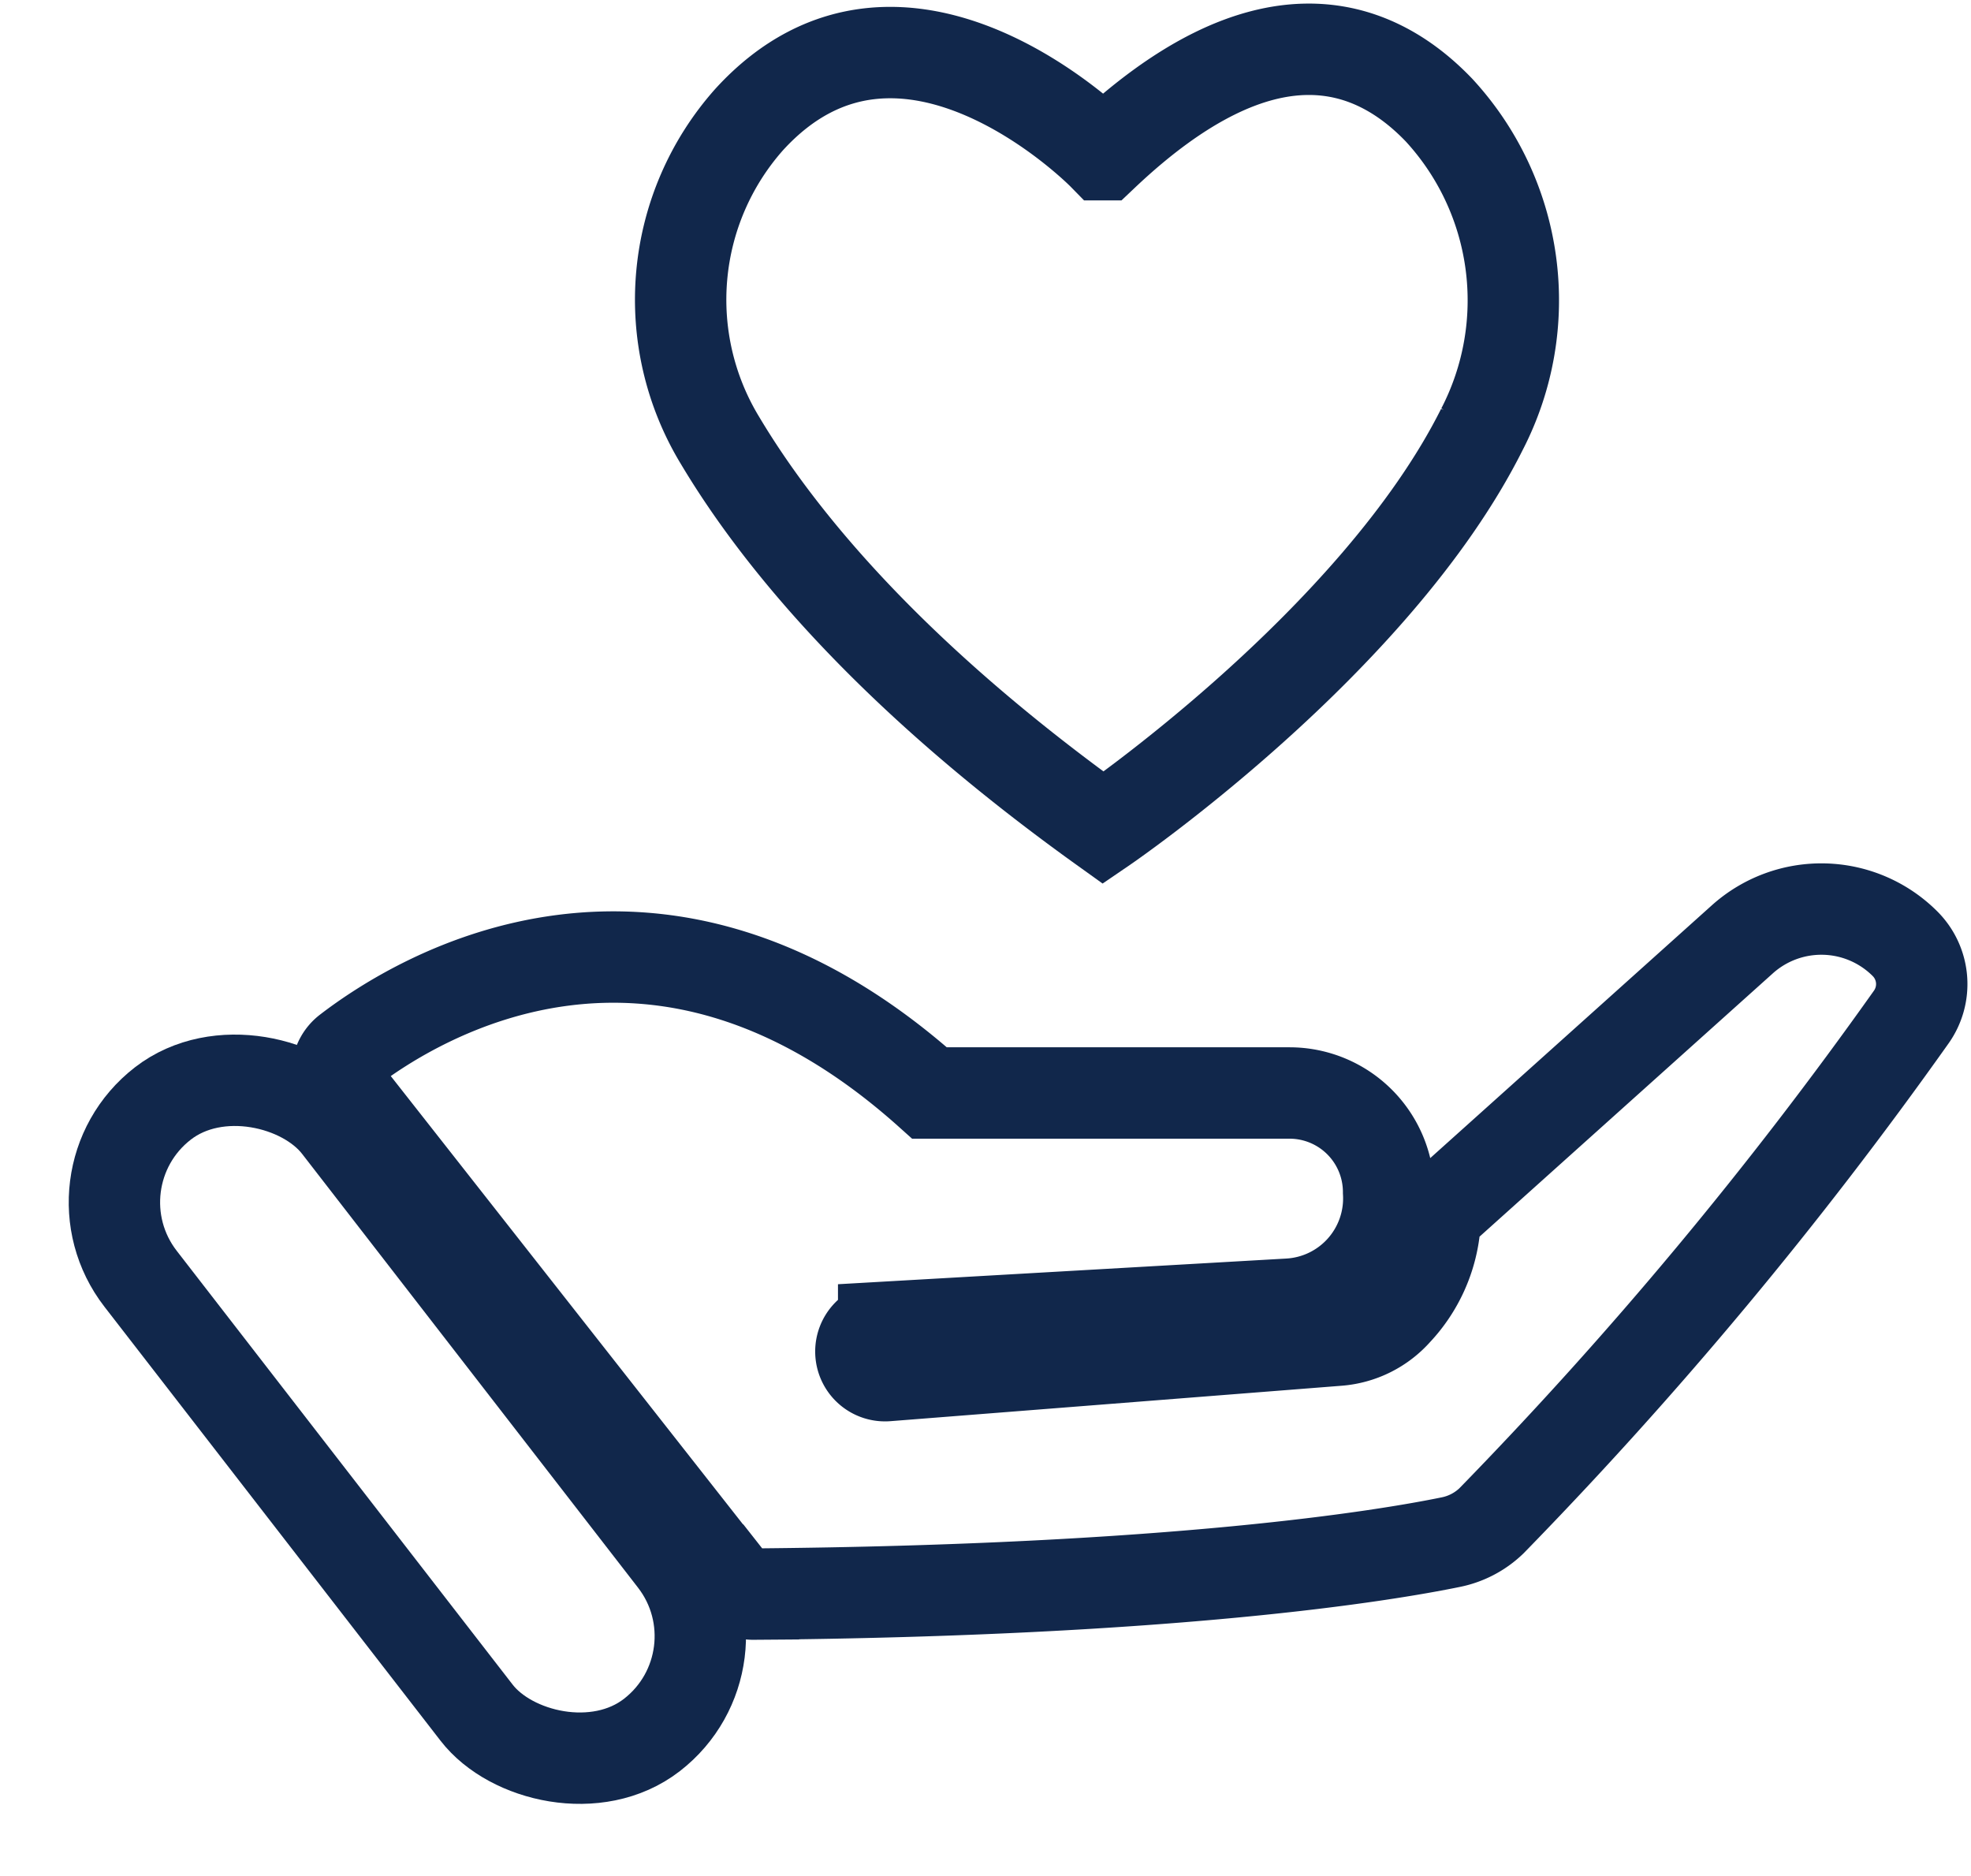
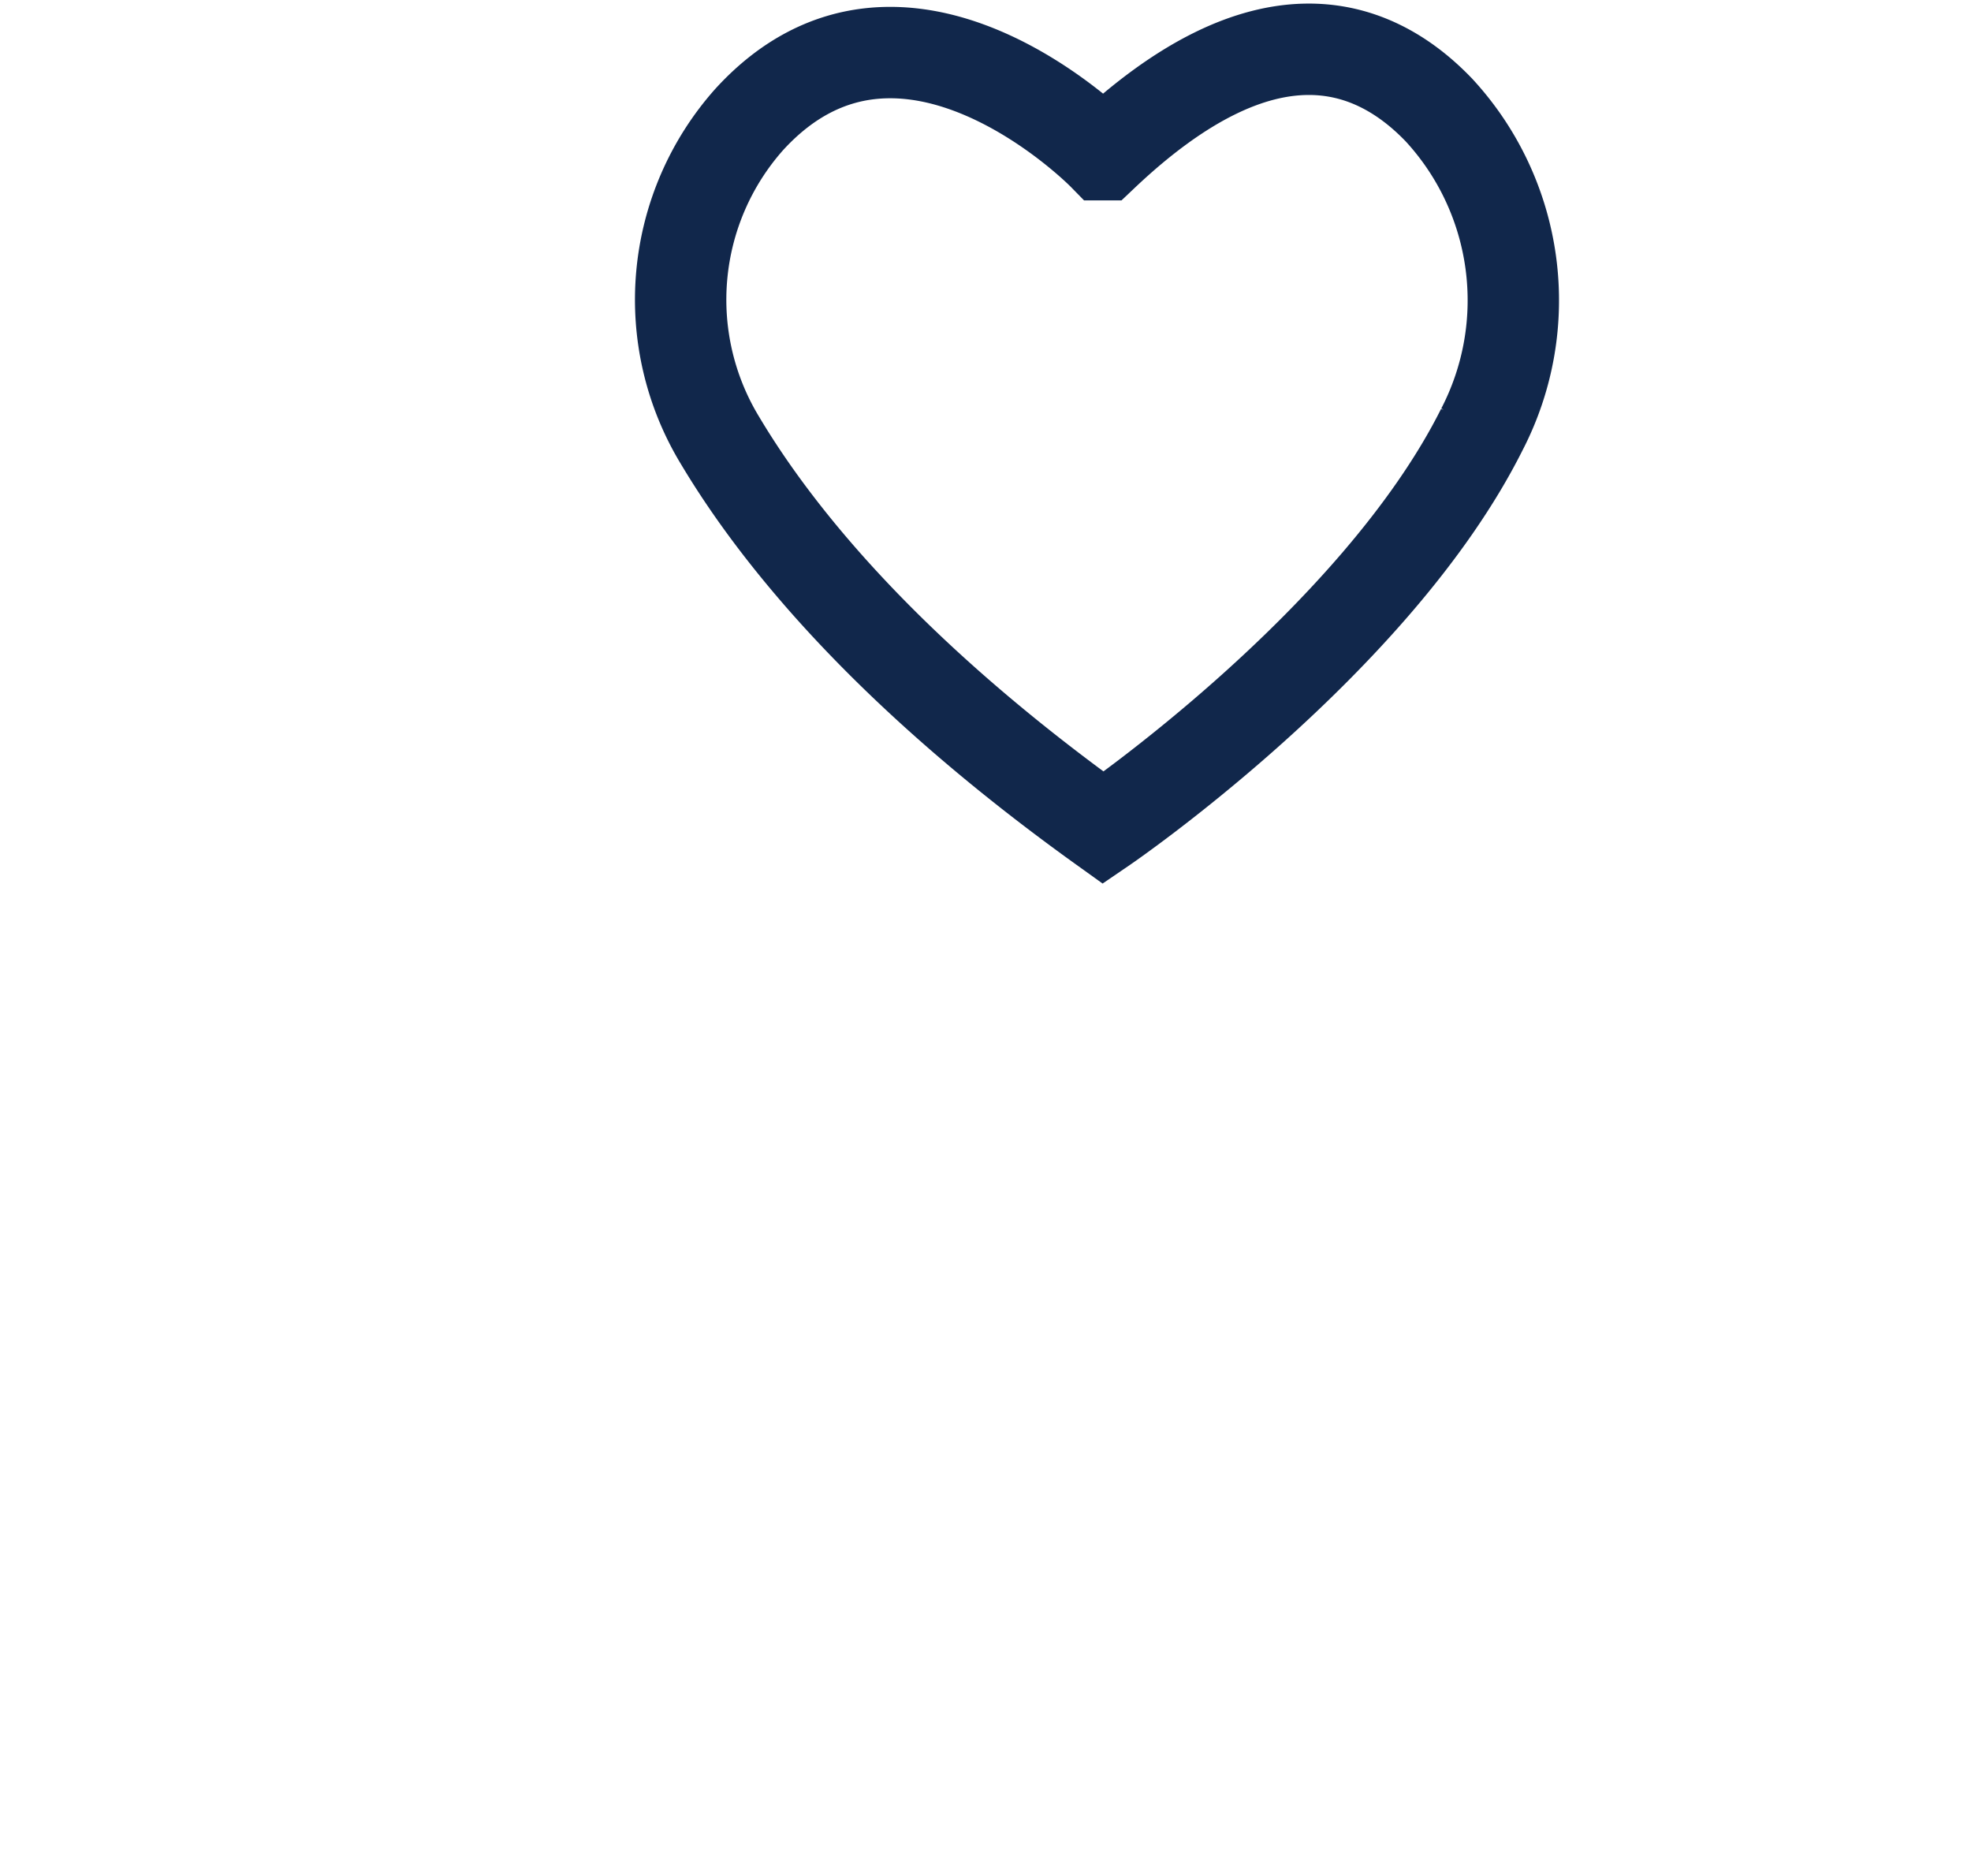
<svg xmlns="http://www.w3.org/2000/svg" viewBox="0 0 64.711 61.567" height="61.567" width="64.711">
  <g transform="translate(-39.16 -37.474)" id="Handmade">
    <g transform="translate(50.23 39.091)" data-name="Group 18" id="Group_18">
      <path stroke-width="3" stroke="#11274b" fill="none" transform="translate(-484.088 -39.091)" d="M509.24,42.552s-6.559-6.7-11.624-1.156a8.9,8.9,0,0,0-.958,10.536c1.909,3.2,5.573,7.689,12.582,12.714,0,0,8.93-6.086,12.429-13.073a9.211,9.211,0,0,0-1.407-10.486c-2.182-2.276-5.746-3.532-11.021,1.465Z" data-name="Path 50" id="Path_50" />
-       <path stroke-width="3" stroke="#11274b" fill="none" transform="translate(-242.333 -643.764)" d="M255.284,694.136,242.524,677.9a.891.891,0,0,1,.158-1.258c2.322-1.783,10.184-6.612,19.1,1.382H273.6a3.253,3.253,0,0,1,3.253,3.253h0a3.478,3.478,0,0,1-3.272,3.679l-13.306.762a.793.793,0,0,0-.748.792h0a.793.793,0,0,0,.856.791l14.81-1.163a2.853,2.853,0,0,0,1.912-.948,4.7,4.7,0,0,0,1.262-2.793.893.893,0,0,1,.295-.617l9.805-8.8a3.883,3.883,0,0,1,5.34.144h0a1.871,1.871,0,0,1,.2,2.415,137.911,137.911,0,0,1-13.776,16.527,2.687,2.687,0,0,1-1.331.7c-2.167.445-9.038,1.588-22.9,1.707a.893.893,0,0,1-.709-.341Z" data-name="Path 51" id="Path_51" />
    </g>
-     <rect stroke-width="3" stroke="#11274b" fill="none" transform="translate(41.264 76.207) rotate(-37.76)" rx="4.102" height="26.22" width="8.203" data-name="Rectangle 64" id="Rectangle_64" />
  </g>
</svg>